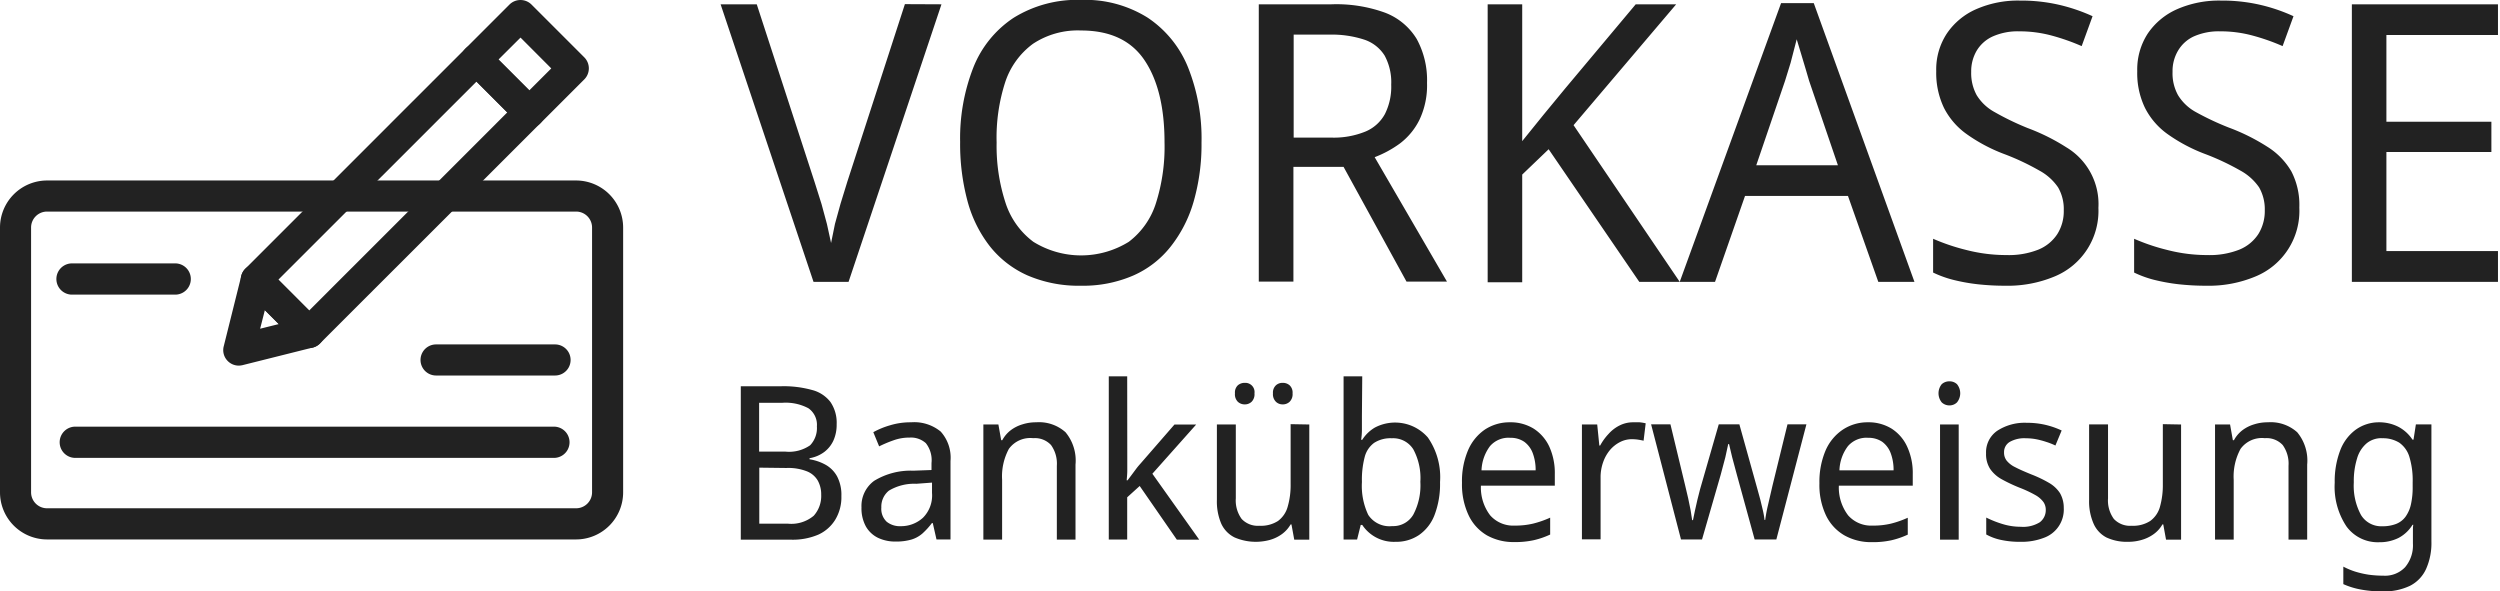
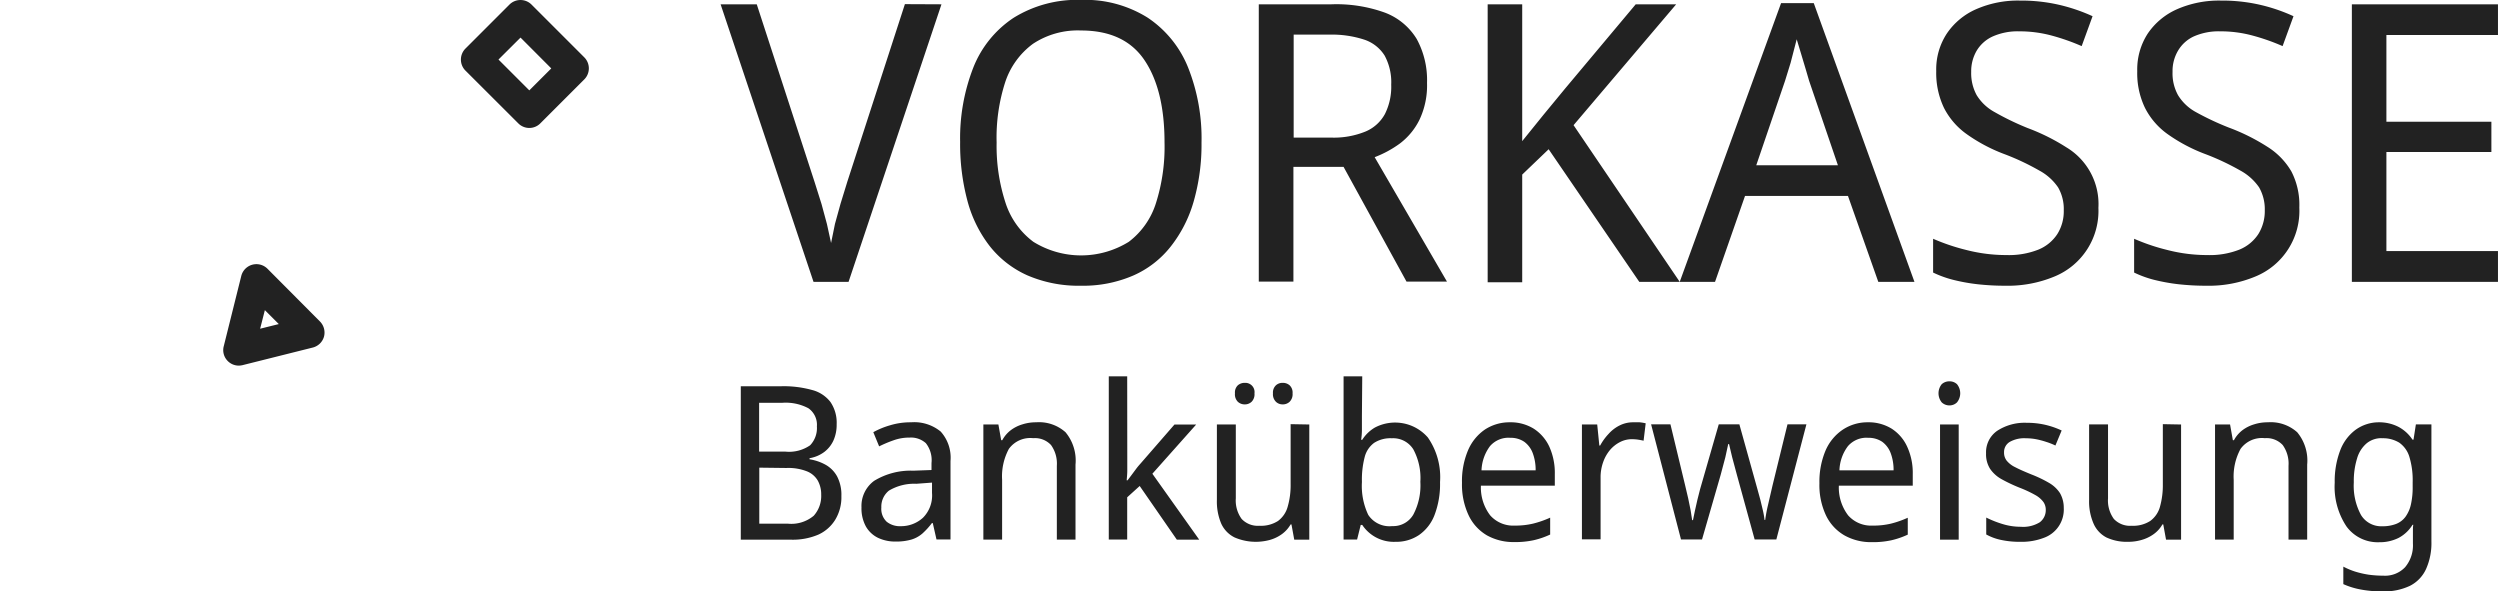
<svg xmlns="http://www.w3.org/2000/svg" width="296" height="70" viewBox="0 0 296 70" fill="#222">
-   <path d="M68.21 63.87H5.57A5.58 5.58 0 0 1 0 58.29V26.94a5.58 5.58 0 0 1 5.57-5.57h62.64a5.58 5.58 0 0 1 5.57 5.57v31.35a5.58 5.58 0 0 1-5.57 5.58zM5.57 25.05a1.89 1.89 0 0 0-1.89 1.89v31.35a1.89 1.89 0 0 0 1.89 1.89h62.64a1.89 1.89 0 0 0 1.89-1.89V26.94a1.89 1.89 0 0 0-1.89-1.89zm15.31 9.83H8.39a1.85 1.85 0 0 1 0-3.69h12.49a1.85 1.85 0 0 1 0 3.69zm44.84 9.58H51.63a1.84 1.84 0 1 1 0-3.68h14.09a1.84 1.84 0 1 1 0 3.68zm0 9.75H9.05a1.85 1.85 0 1 1 0-3.69h56.67a1.85 1.85 0 0 1 0 3.69z" />
-   <path d="M36.61 41.21a1.83 1.83 0 0 1-1.3-.54l-6.26-6.26a1.83 1.83 0 0 1 0-2.6L55.11 5.75a1.85 1.85 0 0 1 2.61 0L63.97 12a1.83 1.83 0 0 1 0 2.6L37.88 40.67a1.83 1.83 0 0 1-1.27.54zm-3.65-8.1l3.65 3.65 23.45-23.45-3.64-3.65z" />
  <path d="M62.67 15.15a1.83 1.83 0 0 1-1.3-.54l-6.26-6.25a1.85 1.85 0 0 1 0-2.61L60.32.54a1.85 1.85 0 0 1 2.61 0l6.25 6.25a1.85 1.85 0 0 1 0 2.61l-5.21 5.21a1.83 1.83 0 0 1-1.3.54zm-3.65-8.1l3.65 3.65 2.6-2.6-3.64-3.65zM28.27 43.29a1.84 1.84 0 0 1-1.3-.54 1.82 1.82 0 0 1-.48-1.75l2.08-8.34a1.85 1.85 0 0 1 3.09-.85l6.22 6.25a1.87 1.87 0 0 1 .48 1.8 1.85 1.85 0 0 1-1.33 1.29l-8.34 2.09a2.3 2.3 0 0 1-.42.05zm3.09-6.57l-.56 2.2 2.21-.55zM111.47.51l-11 32.86h-4.15L85.32.51h4.28l6.86 21.08.81 2.57.64 2.37.49 2.24.46-2.26.66-2.39.81-2.63 6.81-21zm30.79 16.38a24.47 24.47 0 0 1-.92 6.93 15.49 15.49 0 0 1-2.72 5.36 11.56 11.56 0 0 1-4.46 3.45 14.93 14.93 0 0 1-6.17 1.2 15.31 15.31 0 0 1-6.33-1.22 11.8 11.8 0 0 1-4.46-3.45 15 15 0 0 1-2.65-5.36 26 26 0 0 1-.87-7 23 23 0 0 1 1.56-8.8 12.61 12.61 0 0 1 4.77-5.89 14.26 14.26 0 0 1 8-2.12 13.92 13.92 0 0 1 7.87 2.1 12.83 12.83 0 0 1 4.79 5.9 22.74 22.74 0 0 1 1.59 8.9zm-24.26 0a21.66 21.66 0 0 0 1.06 7.14 9.32 9.32 0 0 0 3.29 4.6 10.72 10.72 0 0 0 11.3 0 9.2 9.2 0 0 0 3.23-4.63 22 22 0 0 0 1-7.14q0-6.21-2.37-9.73-2.37-3.52-7.52-3.52a9.59 9.59 0 0 0-5.69 1.58 9.21 9.21 0 0 0-3.29 4.56 21.38 21.38 0 0 0-1.01 7.14zM157.63.51a16.87 16.87 0 0 1 6.38 1 7.51 7.51 0 0 1 3.73 3.11 10.13 10.13 0 0 1 1.22 5.2 9.47 9.47 0 0 1-.9 4.37 7.88 7.88 0 0 1-2.3 2.79 12.71 12.71 0 0 1-3 1.63l8.56 14.73h-4.79l-7.45-13.58h-5.94v13.58h-4.1V.51zm-.23 3.59h-4.23v12.19h4.42a9.9 9.9 0 0 0 4.07-.71 4.67 4.67 0 0 0 2.32-2.09 7.2 7.2 0 0 0 .74-3.46 6.63 6.63 0 0 0-.78-3.45 4.53 4.53 0 0 0-2.42-1.89 12.35 12.35 0 0 0-4.12-.59zm41.48 29.27h-4.79l-10.73-15.7-3.13 3v12.75h-4.09V.51h4.09v16.2l2.53-3.13 2.58-3.13 8.33-9.94h4.79l-12.15 14.31z" />
  <path d="M222.39 33.37L218.8 23.2h-12.19l-3.55 10.17h-4.18l12-33h3.87l11.92 33zm-8.19-23.8l-.39-1.33-.6-2-.48-1.59-.72 2.78-.66 2.14-3.41 10h9.67zm34.25 15.01a8.39 8.39 0 0 1-5.18 8.15 14.37 14.37 0 0 1-5.87 1.1 29.15 29.15 0 0 1-3.29-.18 21.84 21.84 0 0 1-2.9-.53 12.62 12.62 0 0 1-2.33-.85v-4a24.37 24.37 0 0 0 3.94 1.33 19 19 0 0 0 4.76.6 9.46 9.46 0 0 0 3.75-.64 4.87 4.87 0 0 0 2.26-1.85 5.06 5.06 0 0 0 .76-2.8 5.13 5.13 0 0 0-.67-2.72 6.32 6.32 0 0 0-2.23-2 29 29 0 0 0-4.28-2 19.44 19.44 0 0 1-4.3-2.3 8.61 8.61 0 0 1-2.7-3.11 9.57 9.57 0 0 1-.92-4.35 7.72 7.72 0 0 1 1.27-4.48 8.11 8.11 0 0 1 3.5-2.88 12.29 12.29 0 0 1 5.17-1 19.83 19.83 0 0 1 4.65.51 20.76 20.76 0 0 1 3.92 1.34l-1.29 3.54a25.17 25.17 0 0 0-3.52-1.24 14.58 14.58 0 0 0-3.85-.51 7.31 7.31 0 0 0-3.15.6A4.26 4.26 0 0 0 234.04 6a4.81 4.81 0 0 0-.65 2.51 5.42 5.42 0 0 0 .65 2.76 5.68 5.68 0 0 0 2.12 2 32.25 32.25 0 0 0 3.91 1.89 24.1 24.1 0 0 1 4.58 2.28 7.83 7.83 0 0 1 3.8 7.2zm23.79 0a8.39 8.39 0 0 1-5.18 8.15 14.33 14.33 0 0 1-5.87 1.1 29.29 29.29 0 0 1-3.29-.18 22.46 22.46 0 0 1-2.9-.53 12.51 12.51 0 0 1-2.32-.85v-4a24 24 0 0 0 3.94 1.33 18.88 18.88 0 0 0 4.76.6 9.53 9.53 0 0 0 3.75-.64 4.87 4.87 0 0 0 2.26-1.85 5.15 5.15 0 0 0 .76-2.8 5.22 5.22 0 0 0-.67-2.72 6.41 6.41 0 0 0-2.23-2 29.5 29.5 0 0 0-4.28-2 19.53 19.53 0 0 1-4.31-2.3 8.58 8.58 0 0 1-2.69-3.11 9.44 9.44 0 0 1-.92-4.35 7.79 7.79 0 0 1 1.26-4.48 8.17 8.17 0 0 1 3.5-2.88 12.37 12.37 0 0 1 5.18-1 19.83 19.83 0 0 1 4.65.51 20.42 20.42 0 0 1 3.91 1.34l-1.29 3.54a24.72 24.72 0 0 0-3.52-1.24 14.46 14.46 0 0 0-3.84-.51 7.31 7.31 0 0 0-3.15.6A4.21 4.21 0 0 0 257.88 6a4.72 4.72 0 0 0-.65 2.51 5.32 5.32 0 0 0 .65 2.76 5.64 5.64 0 0 0 2.11 2 33 33 0 0 0 3.89 1.83 23.8 23.8 0 0 1 4.58 2.28 8.49 8.49 0 0 1 2.84 2.92 8.61 8.61 0 0 1 .94 4.28zm23.52 8.79h-17.3V.51h17.3v3.63h-13.21v10.27h12.43V18h-12.43v11.73h13.21zM92.55 45.73a12.58 12.58 0 0 1 3.58.44 4 4 0 0 1 2.19 1.42 4.34 4.34 0 0 1 .74 2.65 4.52 4.52 0 0 1-.37 1.89 3.55 3.55 0 0 1-1.08 1.37 4 4 0 0 1-1.76.75v.13a5.74 5.74 0 0 1 1.92.66 3.51 3.51 0 0 1 1.35 1.38 4.71 4.71 0 0 1 .5 2.31 5.13 5.13 0 0 1-.73 2.81 4.57 4.57 0 0 1-2 1.76 7.71 7.71 0 0 1-3.18.6h-6V45.73zm.43 7.74a4.37 4.37 0 0 0 2.94-.75 2.94 2.94 0 0 0 .8-2.23 2.39 2.39 0 0 0-1-2.15 5.73 5.73 0 0 0-3.09-.65h-2.75v5.78zm-3.08 1.9V62h3.36a4.12 4.12 0 0 0 3.09-.94 3.5 3.5 0 0 0 .88-2.47 3.37 3.37 0 0 0-.4-1.68 2.6 2.6 0 0 0-1.28-1.1 6 6 0 0 0-2.44-.4zM107.88 50a4.93 4.93 0 0 1 3.5 1.1 4.61 4.61 0 0 1 1.16 3.48v9.29h-1.66l-.44-1.94h-.1a8.65 8.65 0 0 1-1.13 1.24 3.54 3.54 0 0 1-1.32.72 6.52 6.52 0 0 1-1.85.23 4.75 4.75 0 0 1-2.06-.43 3.34 3.34 0 0 1-1.45-1.34 4.46 4.46 0 0 1-.53-2.27 3.69 3.69 0 0 1 1.5-3.15 8.29 8.29 0 0 1 4.63-1.2l2.16-.08v-.82a3.26 3.26 0 0 0-.67-2.36 2.63 2.63 0 0 0-1.92-.66 5.5 5.5 0 0 0-1.9.32 14.61 14.61 0 0 0-1.71.72l-.69-1.68a9.57 9.57 0 0 1 2-.82 8.31 8.31 0 0 1 2.48-.35zm.61 7.28a5.82 5.82 0 0 0-3.24.81 2.43 2.43 0 0 0-.9 2 2.09 2.09 0 0 0 .63 1.68 2.49 2.49 0 0 0 1.66.53 3.84 3.84 0 0 0 2.64-1 3.73 3.73 0 0 0 1.07-2.94v-1.22zm14.2-7.28a4.69 4.69 0 0 1 3.47 1.18 5.24 5.24 0 0 1 1.18 3.83v8.88h-2.21v-8.73a3.77 3.77 0 0 0-.69-2.47 2.6 2.6 0 0 0-2.11-.81 3.12 3.12 0 0 0-2.88 1.27 6.86 6.86 0 0 0-.8 3.66v7.08h-2.22V50.26h1.78l.33 1.86h.13a3.71 3.71 0 0 1 1-1.18 4.38 4.38 0 0 1 1.4-.7 5.25 5.25 0 0 1 1.62-.24zm10.78 4.66v1.07c0 .44-.05.82-.07 1.14h.1c.11-.13.25-.33.44-.58l.58-.78c.2-.27.38-.47.54-.65l4-4.6h2.57l-5.19 5.83 5.55 7.81h-2.65l-4.4-6.36-1.48 1.34v5h-2.18V44.56h2.18zm21.55-4.4V63.9h-1.78l-.33-1.81h-.1a3.72 3.72 0 0 1-1.06 1.17 4.58 4.58 0 0 1-1.41.67 6.33 6.33 0 0 1-4.17-.3 3.39 3.39 0 0 1-1.57-1.62 6.7 6.7 0 0 1-.52-2.82v-8.93h2.24V59a3.7 3.7 0 0 0 .69 2.44 2.62 2.62 0 0 0 2.11.81 3.73 3.73 0 0 0 2.2-.57 3.13 3.13 0 0 0 1.14-1.68 9.08 9.08 0 0 0 .35-2.68v-7.1zm-8.8-3.69a1.17 1.17 0 0 1 .34-.95 1.22 1.22 0 0 1 .83-.29 1.09 1.09 0 0 1 1.14 1.24 1.25 1.25 0 0 1-.34 1 1.15 1.15 0 0 1-.8.31 1.19 1.19 0 0 1-.83-.31 1.25 1.25 0 0 1-.34-1zm4.5 0a1.17 1.17 0 0 1 .35-.95 1.14 1.14 0 0 1 .8-.29 1.19 1.19 0 0 1 .82.29 1.17 1.17 0 0 1 .35.95 1.25 1.25 0 0 1-.35 1 1.16 1.16 0 0 1-.82.31 1.12 1.12 0 0 1-.8-.31 1.25 1.25 0 0 1-.35-1zm10.53 2.7v1.61c0 .5-.05.9-.09 1.19h.13a4.44 4.44 0 0 1 1.5-1.45 5.14 5.14 0 0 1 6.27 1.18 8.23 8.23 0 0 1 1.44 5.28 10.22 10.22 0 0 1-.66 3.92 5.08 5.08 0 0 1-1.85 2.36 4.79 4.79 0 0 1-2.76.79 4.48 4.48 0 0 1-3.94-2h-.18l-.43 1.73h-1.6V44.56h2.21zm3.54 2.62a3.56 3.56 0 0 0-2.1.55 3 3 0 0 0-1.11 1.67 10.59 10.59 0 0 0-.33 2.89v.1a8 8 0 0 0 .75 3.86 3 3 0 0 0 2.84 1.33 2.75 2.75 0 0 0 2.49-1.35 7.37 7.37 0 0 0 .84-3.89 7.16 7.16 0 0 0-.84-3.86 2.82 2.82 0 0 0-2.54-1.3zM178.75 50a5.19 5.19 0 0 1 2.85.76 5.06 5.06 0 0 1 1.85 2.15 7.58 7.58 0 0 1 .64 3.24v1.35h-8.75a5.43 5.43 0 0 0 1.1 3.52 3.63 3.63 0 0 0 2.92 1.21 9 9 0 0 0 2.18-.24 11.7 11.7 0 0 0 2-.7v2a9.81 9.81 0 0 1-1.95.67 10.13 10.13 0 0 1-2.3.22 6.42 6.42 0 0 1-3.23-.79 5.43 5.43 0 0 1-2.18-2.39 8.52 8.52 0 0 1-.78-3.83 9.34 9.34 0 0 1 .71-3.84 5.67 5.67 0 0 1 2-2.47 5.3 5.3 0 0 1 2.94-.86zm0 1.83a2.9 2.9 0 0 0-2.34 1 5.11 5.11 0 0 0-1 2.86h6.41a5.65 5.65 0 0 0-.33-2 2.94 2.94 0 0 0-1-1.37 2.83 2.83 0 0 0-1.74-.48zM193.38 50h.76a5.49 5.49 0 0 1 .71.12l-.25 2.06c-.2-.05-.43-.09-.67-.13a5.91 5.91 0 0 0-.7-.05 3.07 3.07 0 0 0-1.4.33 3.89 3.89 0 0 0-1.19.93 4.59 4.59 0 0 0-.82 1.44 5.3 5.3 0 0 0-.31 1.88v7.28h-2.21v-13.6h1.81l.25 2.49h.1a6.5 6.5 0 0 1 1-1.38 4.32 4.32 0 0 1 1.31-1 3.52 3.52 0 0 1 1.61-.37zm12.26 6.19l-.55-2.05-.37-1.56h-.1l-.34 1.56-.55 2.07-2.21 7.66h-2.49l-3.54-13.63h2.29l1.75 7.27.35 1.49.29 1.42.18 1.16h.1l.22-1.07.3-1.33.32-1.26 2.21-7.68h2.44l2.14 7.68.34 1.24.31 1.29a9.24 9.24 0 0 1 .19 1.11h.08a17.78 17.78 0 0 1 .33-1.76l.53-2.29 1.78-7.27h2.24l-3.56 13.63h-2.57zM221.13 50a5.19 5.19 0 0 1 2.85.76 5 5 0 0 1 1.84 2.15 7.44 7.44 0 0 1 .65 3.24v1.35h-8.75a5.43 5.43 0 0 0 1.1 3.52 3.63 3.63 0 0 0 2.92 1.21 8.89 8.89 0 0 0 2.14-.23 11.49 11.49 0 0 0 2-.7v2a9.81 9.81 0 0 1-1.95.67 10.19 10.19 0 0 1-2.3.22 6.42 6.42 0 0 1-3.23-.79 5.43 5.43 0 0 1-2.19-2.35 8.38 8.38 0 0 1-.79-3.83 9.5 9.5 0 0 1 .71-3.84 5.68 5.68 0 0 1 2-2.47 5.27 5.27 0 0 1 3-.91zm0 1.83a2.9 2.9 0 0 0-2.34 1 5 5 0 0 0-1 2.86h6.41a5.65 5.65 0 0 0-.33-2 2.94 2.94 0 0 0-1-1.37 2.85 2.85 0 0 0-1.74-.48zm9.69-6.68a1.27 1.27 0 0 1 .89.34 1.71 1.71 0 0 1 0 2.15 1.25 1.25 0 0 1-.89.36 1.3 1.3 0 0 1-.92-.36 1.71 1.71 0 0 1 0-2.15 1.33 1.33 0 0 1 .92-.34zm1.09 5.11V63.9h-2.21V50.26zm12.44 9.87a3.56 3.56 0 0 1-2.39 3.56 7.28 7.28 0 0 1-2.74.46 10.49 10.49 0 0 1-2.33-.23 6.22 6.22 0 0 1-1.72-.64v-2a12.25 12.25 0 0 0 1.88.75 7.34 7.34 0 0 0 2.22.34 3.72 3.72 0 0 0 2.25-.54 1.8 1.8 0 0 0 .7-1.47 1.62 1.62 0 0 0-.27-.91 3 3 0 0 0-.94-.82 14.35 14.35 0 0 0-1.95-.91 18.84 18.84 0 0 1-2.1-1 4 4 0 0 1-1.34-1.22 3.23 3.23 0 0 1-.47-1.83 3.08 3.08 0 0 1 1.33-2.67 5.94 5.94 0 0 1 3.5-.94 9.54 9.54 0 0 1 2.19.24 9.79 9.79 0 0 1 1.93.67l-.74 1.78a7.9 7.9 0 0 0-1.12-.44 9.76 9.76 0 0 0-1.18-.31 7 7 0 0 0-1.21-.11 3.48 3.48 0 0 0-1.91.44 1.39 1.39 0 0 0-.66 1.21 1.54 1.54 0 0 0 .31 1 2.91 2.91 0 0 0 1 .77c.47.25 1.11.53 1.92.86a14.71 14.71 0 0 1 2.09 1 3.8 3.8 0 0 1 1.31 1.23 3.48 3.48 0 0 1 .44 1.73zm13.89-9.87V63.9h-1.78l-.33-1.81h-.1a3.6 3.6 0 0 1-1.06 1.17 4.58 4.58 0 0 1-1.41.67 5.62 5.62 0 0 1-1.6.22 5.69 5.69 0 0 1-2.57-.52 3.37 3.37 0 0 1-1.51-1.63 6.54 6.54 0 0 1-.53-2.82v-8.93h2.24V59a3.7 3.7 0 0 0 .69 2.44 2.62 2.62 0 0 0 2.11.81 3.73 3.73 0 0 0 2.2-.57 3.09 3.09 0 0 0 1.15-1.68 9.45 9.45 0 0 0 .34-2.68v-7.1zm10.28-.26a4.69 4.69 0 0 1 3.47 1.18 5.24 5.24 0 0 1 1.18 3.83v8.88h-2.21v-8.73a3.77 3.77 0 0 0-.69-2.47 2.6 2.6 0 0 0-2.11-.81 3.12 3.12 0 0 0-2.88 1.27 6.85 6.85 0 0 0-.81 3.66v7.08h-2.21V50.26h1.78l.33 1.86h.13a3.71 3.71 0 0 1 1-1.18 4.38 4.38 0 0 1 1.4-.7 5.25 5.25 0 0 1 1.62-.24zm13.12 0a5 5 0 0 1 2.28.51 4.51 4.51 0 0 1 1.72 1.55h.12l.28-1.81h1.84v13.86a7.5 7.5 0 0 1-.63 3.25 4.15 4.15 0 0 1-1.91 2 7.08 7.08 0 0 1-3.26.66 13.31 13.31 0 0 1-2.55-.22 9 9 0 0 1-2.08-.64v-2.07a8.66 8.66 0 0 0 1.38.58 11 11 0 0 0 1.6.37 12.73 12.73 0 0 0 1.77.12 3.26 3.26 0 0 0 2.56-1 4 4 0 0 0 .93-2.81v-.53-.88c0-.38 0-.65.05-.8h-.1a4.28 4.28 0 0 1-1.65 1.55 5 5 0 0 1-2.29.51 4.58 4.58 0 0 1-3.87-1.86 8.47 8.47 0 0 1-1.4-5.19 10.23 10.23 0 0 1 .63-3.77 5.42 5.42 0 0 1 1.8-2.46 4.68 4.68 0 0 1 2.78-.92zm.36 1.88a2.74 2.74 0 0 0-1.79.61 3.68 3.68 0 0 0-1.13 1.78 9.08 9.08 0 0 0-.39 2.85 7.25 7.25 0 0 0 .85 3.85 2.8 2.8 0 0 0 2.51 1.34 4.45 4.45 0 0 0 1.63-.27 2.54 2.54 0 0 0 1.12-.84 4 4 0 0 0 .65-1.46 9.28 9.28 0 0 0 .21-2.11v-.54a9.53 9.53 0 0 0-.39-3 3.16 3.16 0 0 0-1.2-1.68 3.69 3.69 0 0 0-2.07-.52z" />
</svg>